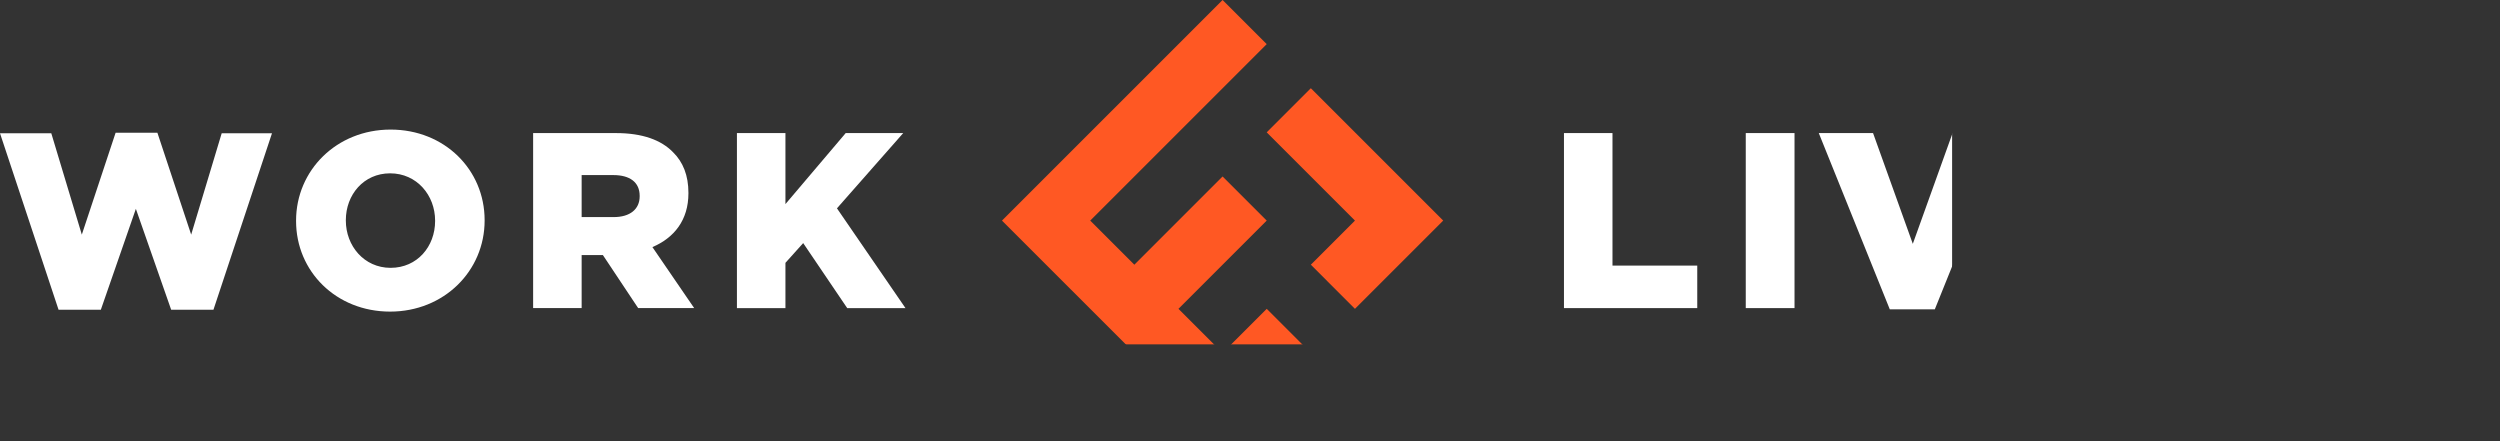
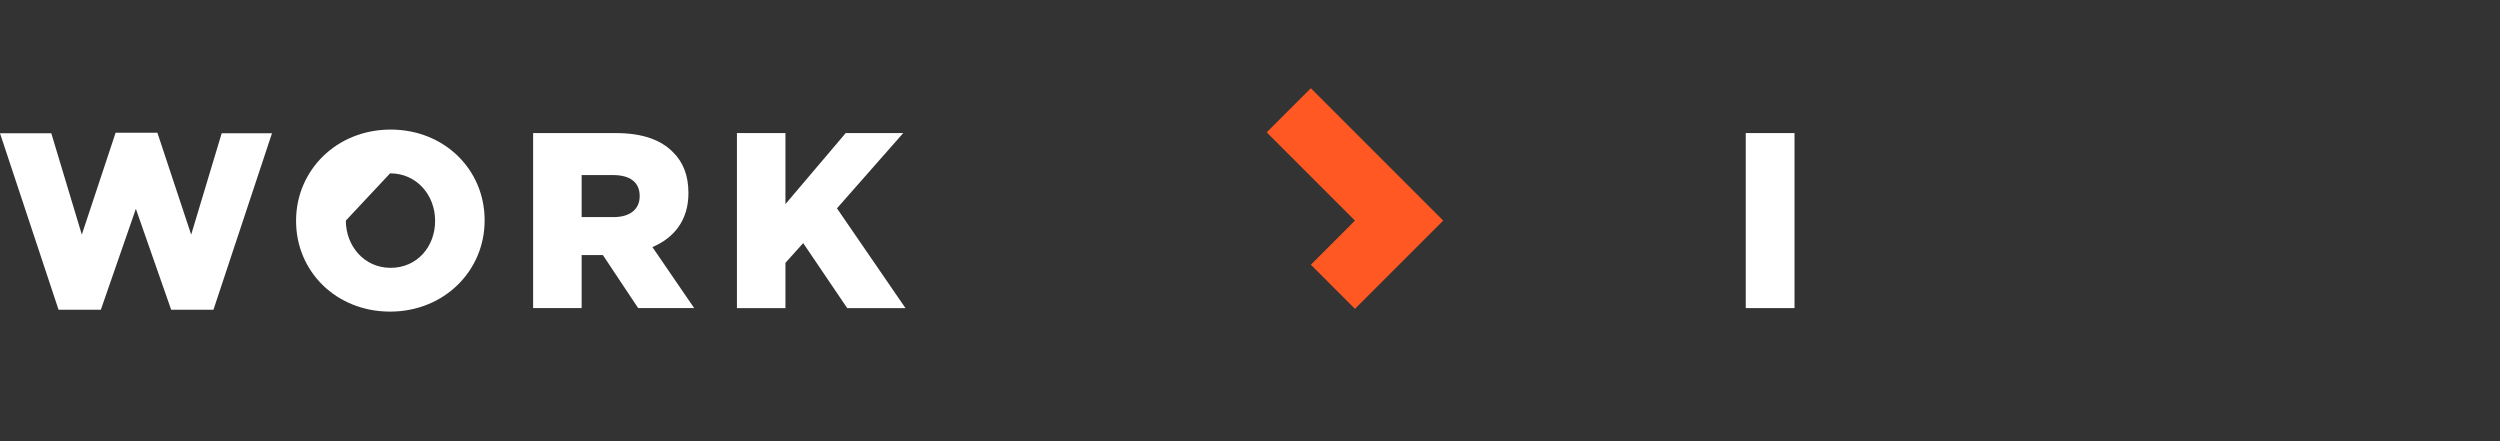
<svg xmlns="http://www.w3.org/2000/svg" xmlns:xlink="http://www.w3.org/1999/xlink" width="3842px" height="678px" viewBox="0 0 3842 678" version="1.1">
  <rect x="0" y="0" width="3842" height="678" fill="#333333" stroke="none" />
  <title>logo-work-and-living-white</title>
  <defs>
    <polygon id="path-1" points="0 678 3842 678 3842 0 0 0" />
  </defs>
  <g id="logo-work-and-living-white" stroke="none" stroke-width="1" fill="none" fill-rule="evenodd">
    <g id="Group-19">
      <polygon id="Fill-1" fill="#FFFFFF" points="177.667 204 125.735 360.566 78.816 204.79 0 204.79 89.986 476 154.973 476 208.807 320.949 263.043 476 328.03 476 418 204.79 340.699 204.79 293.796 360.566 241.88 204" />
      <g id="Group-18">
-         <path d="M668.672,339.77 L668.672,338.997 C668.672,300.182 640.629,266.376 599.507,266.376 C558.772,266.376 531.486,299.425 531.486,338.224 L531.486,338.997 C531.486,377.811 559.529,411.617 600.28,411.617 C641.386,411.617 668.672,378.568 668.672,339.77 M455.009,339.77 L455.009,338.997 C455.009,261.754 517.264,199.135 600.28,199.135 C683.281,199.135 744.763,260.997 744.763,338.224 L744.763,338.997 C744.763,416.24 682.508,478.874 599.507,478.874 C516.507,478.874 455.009,416.996 455.009,339.77" id="Fill-2" fill="#FFFFFF" />
+         <path d="M668.672,339.77 L668.672,338.997 C668.672,300.182 640.629,266.376 599.507,266.376 L531.486,338.997 C531.486,377.811 559.529,411.617 600.28,411.617 C641.386,411.617 668.672,378.568 668.672,339.77 M455.009,339.77 L455.009,338.997 C455.009,261.754 517.264,199.135 600.28,199.135 C683.281,199.135 744.763,260.997 744.763,338.224 L744.763,338.997 C744.763,416.24 682.508,478.874 599.507,478.874 C516.507,478.874 455.009,416.996 455.009,339.77" id="Fill-2" fill="#FFFFFF" />
        <path d="M943.064,333.622 C968.433,333.622 983.042,321.334 983.042,301.733 L983.042,300.96 C983.042,279.829 967.66,269.071 942.693,269.071 L893.872,269.071 L893.872,333.622 L943.064,333.622 Z M819.312,204.519 L946.511,204.519 C987.633,204.519 1016.078,215.262 1034.134,233.719 C1049.887,249.084 1057.973,269.828 1057.973,296.354 L1057.973,297.111 C1057.973,338.229 1036.051,365.512 1002.629,379.733 L1066.816,473.484 L980.723,473.484 L926.538,392.021 L925.765,392.021 L893.872,392.021 L893.872,473.484 L819.312,473.484 L819.312,204.519 Z" id="Fill-4" fill="#FFFFFF" />
        <polygon id="Fill-6" fill="#FFFFFF" points="1132.508 204.511 1207.068 204.511 1207.068 313.643 1299.685 204.511 1388.066 204.511 1286.235 320.166 1391.529 473.492 1301.988 473.492 1234.338 373.572 1207.068 403.932 1207.068 473.492 1132.508 473.492" />
-         <polygon id="Fill-8" fill="#FFFFFF" points="2403.504 204.511 2478.065 204.511 2478.065 408.167 2608.34 408.167 2608.34 473.492 2403.504 473.492" />
        <mask id="mask-2" fill="white">
          <use xlink:href="#path-1" />
        </mask>
        <g id="Clip-11" />
        <polygon id="Fill-10" fill="#FFFFFF" mask="url(#mask-2)" points="2682.889 473.49 2757.82 473.49 2757.82 204.51 2682.889 204.51" />
-         <polygon id="Fill-12" fill="#FFFFFF" mask="url(#mask-2)" points="2795.099 204.511 2878.502 204.511 2939.597 374.732 3000.708 204.511 3082.549 204.511 2973.406 475.409 2904.242 475.409" />
        <polygon id="Fill-13" fill="#FFFFFF" mask="url(#mask-2)" points="3119.815 473.49 3194.746 473.49 3194.746 204.51 3119.815 204.51" />
        <polygon id="Fill-14" fill="#FFFFFF" mask="url(#mask-2)" points="3269.305 204.511 3338.872 204.511 3449.545 346.692 3449.545 204.511 3523.332 204.511 3523.332 473.492 3457.985 473.492 3343.092 325.932 3343.092 473.492 3269.305 473.492" />
-         <path d="M3578.756,338.997 C3578.756,260.611 3640.237,199.135 3723.641,199.135 C3770.899,199.135 3804.338,213.727 3832.783,238.32 L3788.956,290.97 C3769.756,274.832 3750.524,265.603 3724.011,265.603 C3685.209,265.603 3655.233,298.266 3655.233,339.383 L3655.233,340.156 C3655.233,383.577 3685.579,414.709 3728.247,414.709 C3746.304,414.709 3760.14,410.86 3771.286,403.548 L3771.286,370.902 L3718.245,370.902 L3718.245,316.336 L3841.997,316.336 L3841.997,437.37 C3813.551,460.804 3773.976,478.874 3725.155,478.874 C3641.397,478.874 3578.756,421.232 3578.756,339.77 L3578.756,338.997 Z" id="Fill-15" fill="#FFFFFF" mask="url(#mask-2)" />
-         <polygon id="Fill-16" fill="#FF5823" mask="url(#mask-2)" points="1878.876 0 1946.688 67.805 1675.458 339.008 1743.269 406.797 1878.876 271.203 1946.688 339.008 1811.065 474.602 1878.876 542.406 1946.688 474.602 2014.483 542.406 1878.876 678 1539.851 339.008" />
        <polygon id="Fill-17" fill="#FF5823" mask="url(#mask-2)" points="1946.683 203.4 2082.29 338.994 2014.495 406.798 2082.29 474.603 2217.913 338.994 2014.495 135.595" />
      </g>
    </g>
  </g>
</svg>